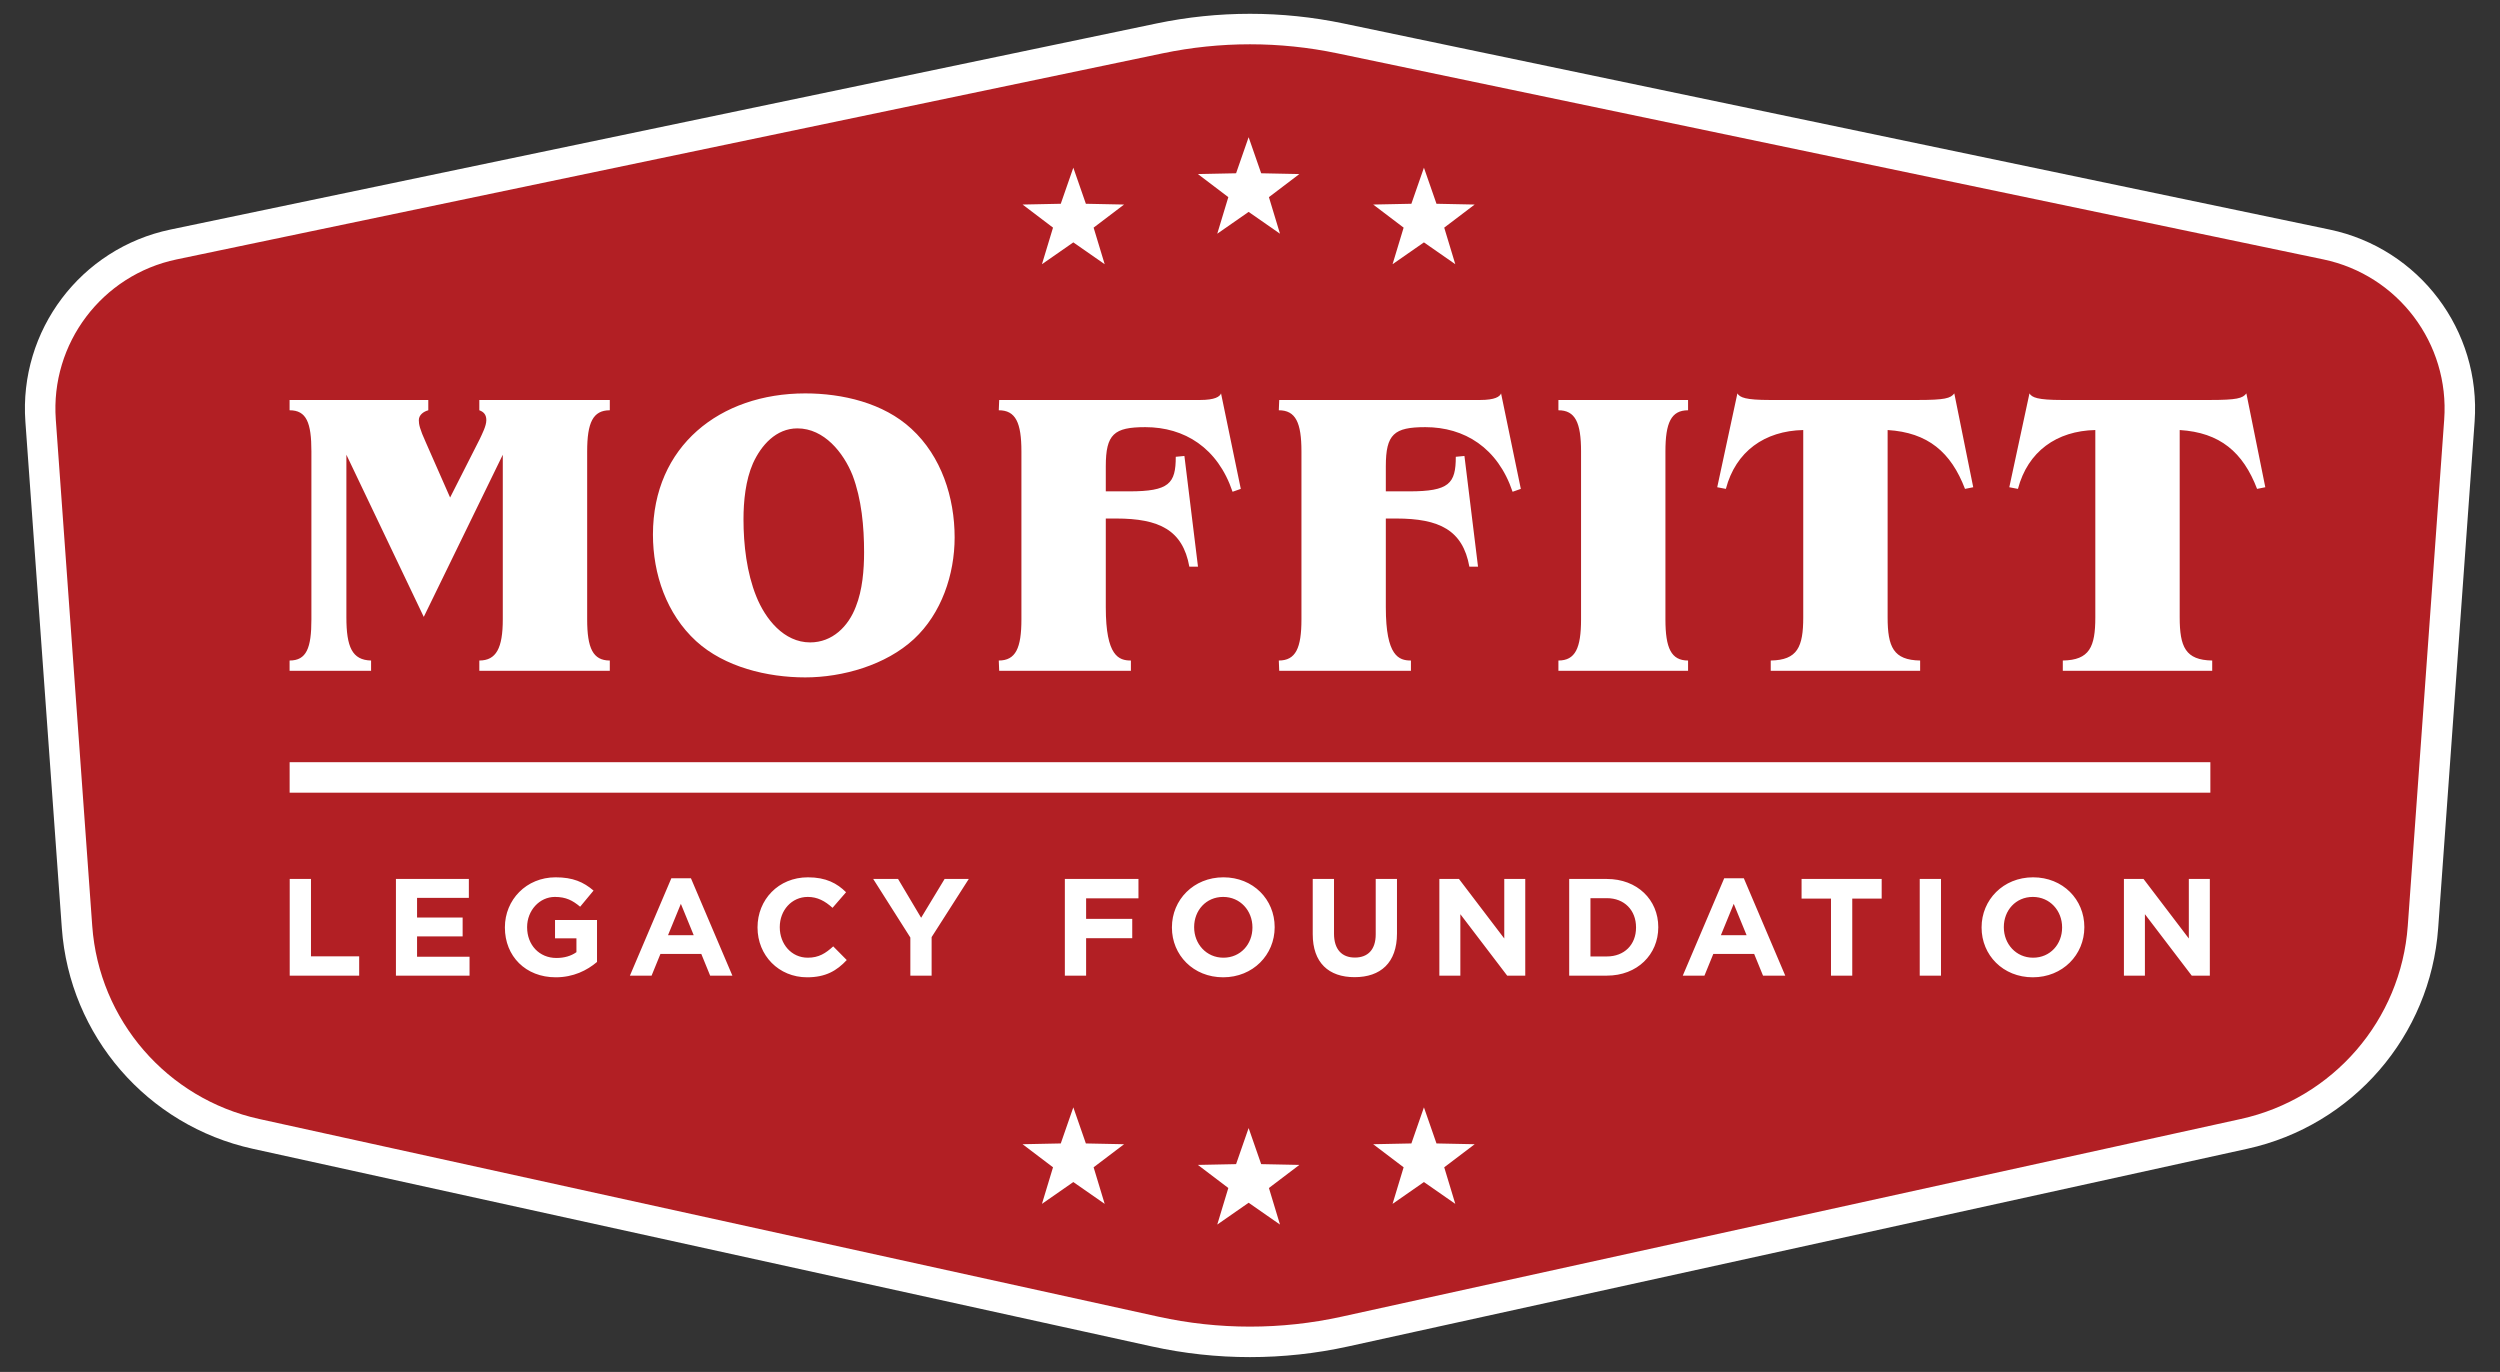
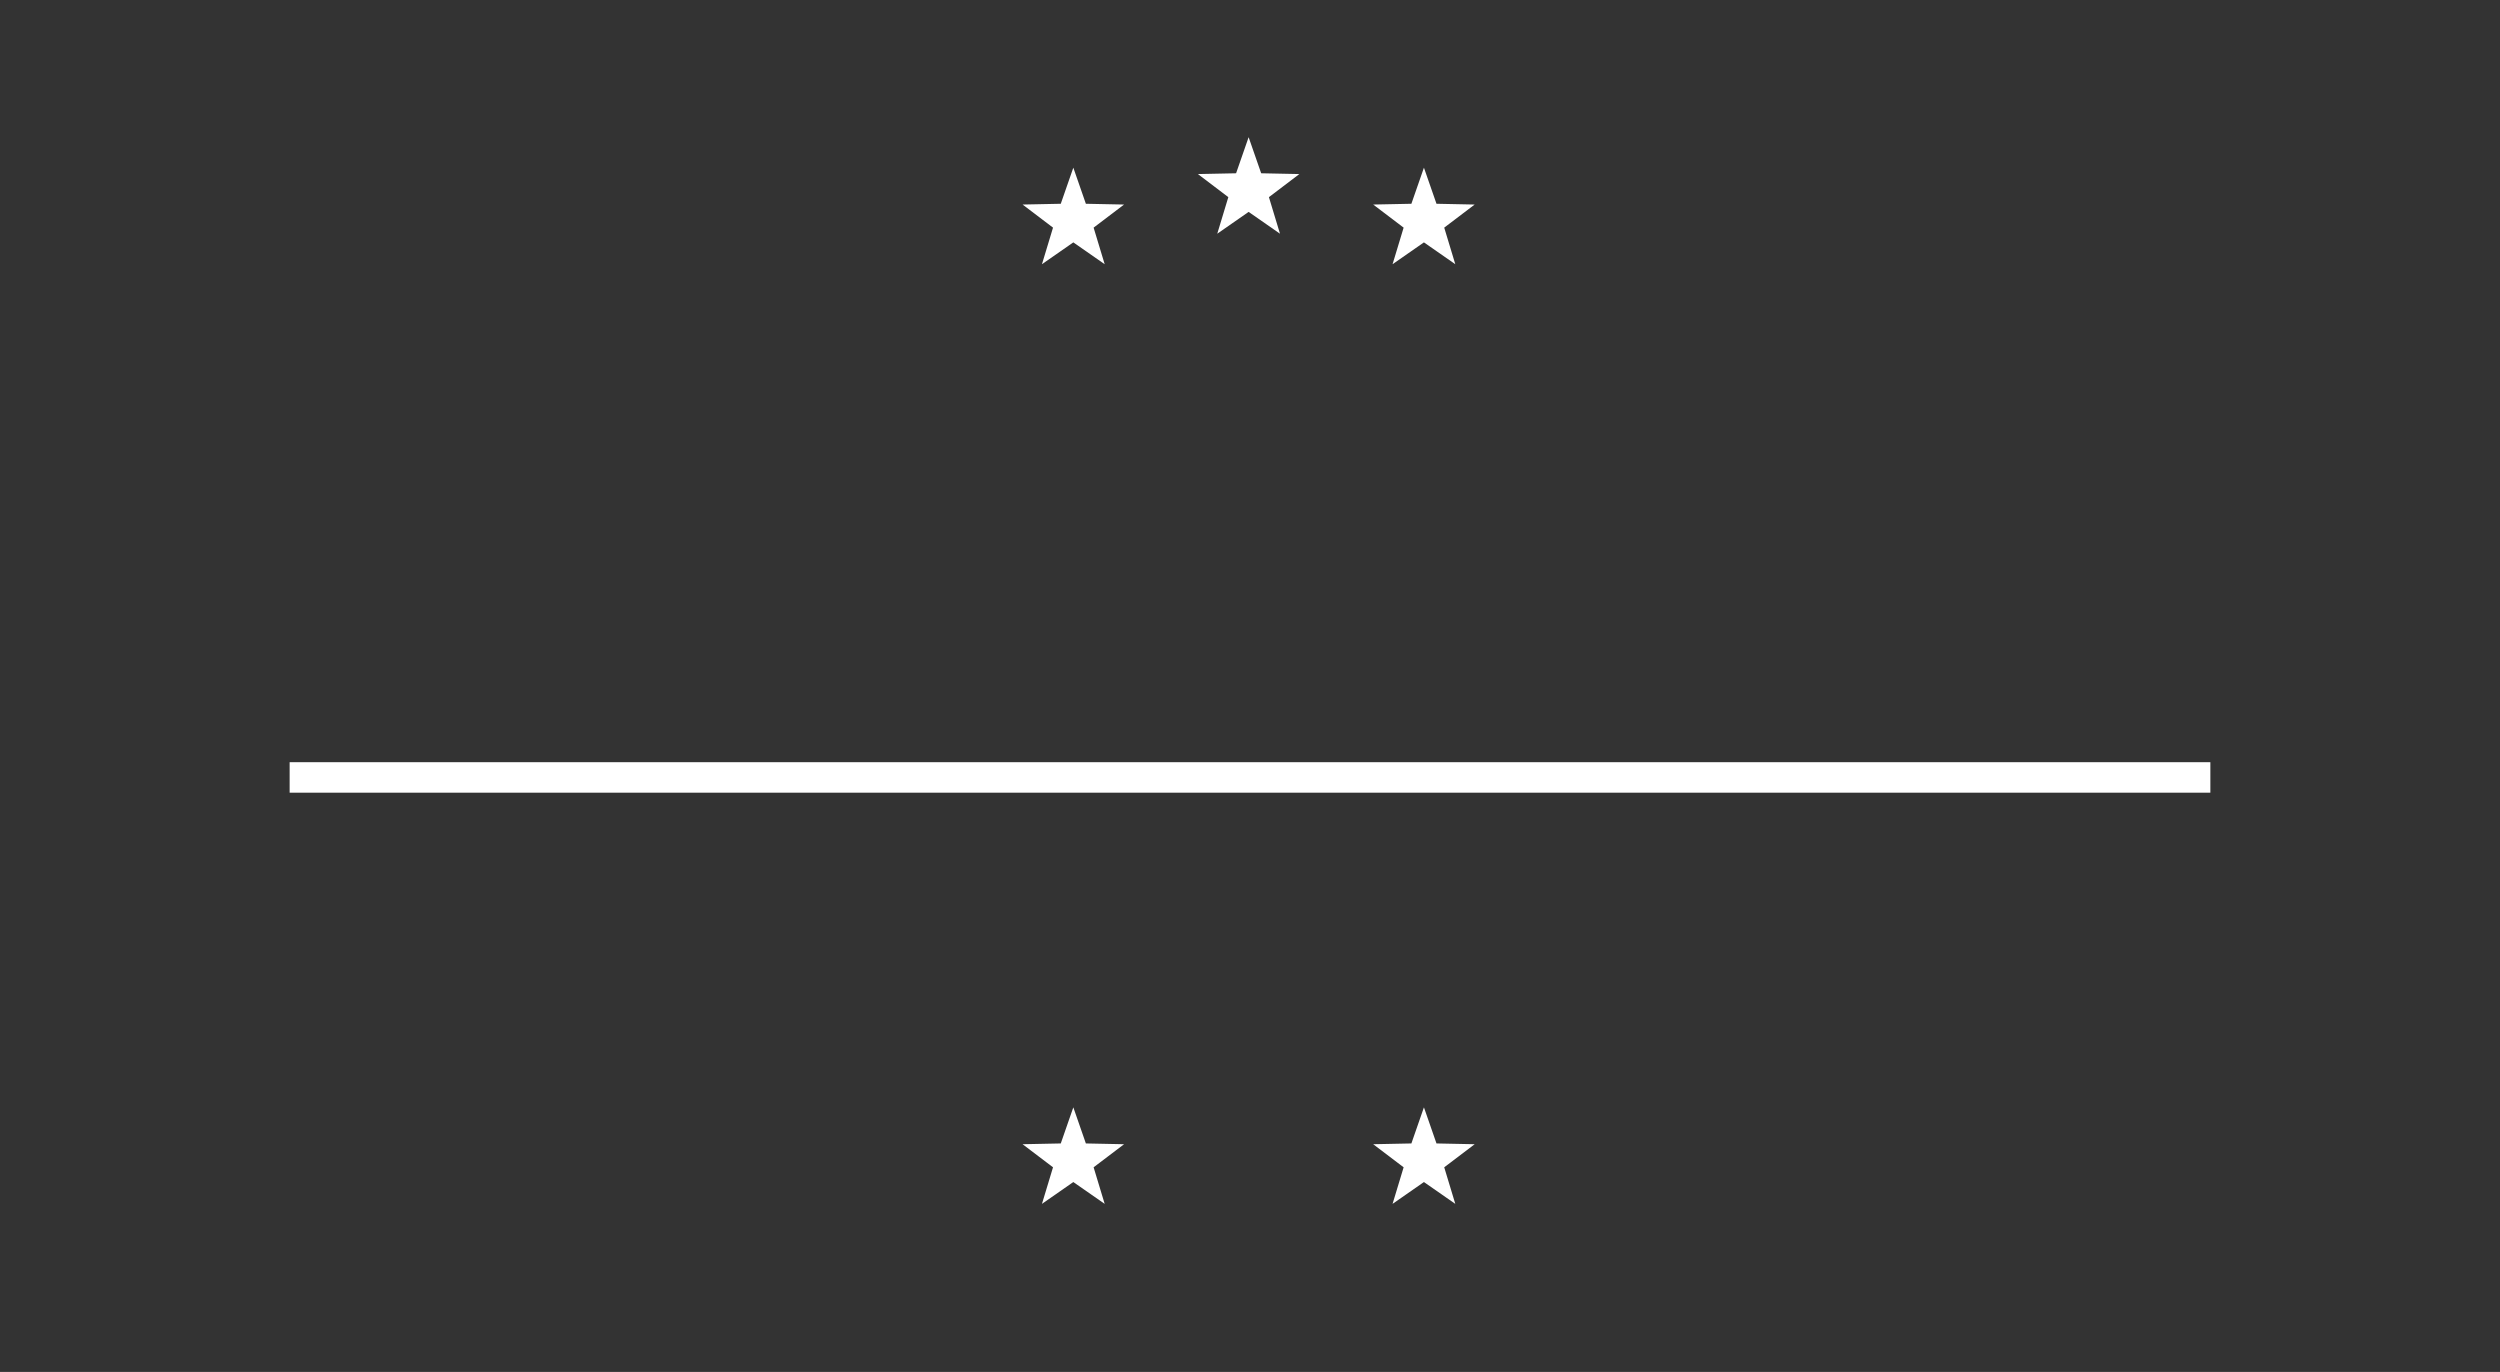
<svg xmlns="http://www.w3.org/2000/svg" fill="none" height="90" viewBox="0 0 164 90" width="164">
  <rect x="0" y="0" width="164" height="90" fill="#333333" stroke="none" />
-   <path d="M76.067 2.519C79.98 1.701 84.02 1.701 87.933 2.519L152.616 16.038C158.006 17.165 161.733 22.103 161.337 27.595L158.947 60.809C158.471 67.434 153.694 72.957 147.207 74.383L88.227 87.35C84.125 88.252 79.875 88.252 75.773 87.35L16.793 74.383C10.306 72.957 5.529 67.434 5.053 60.809L2.663 27.595C2.267 22.103 5.994 17.165 11.384 16.038L76.067 2.519Z" fill="#B21F24" stroke="white" stroke-width="2" />
  <path d="M81.91 9L82.733 11.367L85.238 11.418L83.241 12.933L83.967 15.332L81.91 13.9L79.852 15.332L80.578 12.933L78.581 11.418L81.087 11.367L81.91 9Z" fill="white" />
  <path d="M93.41 11L94.233 13.367L96.738 13.418L94.741 14.933L95.467 17.332L93.41 15.9L91.352 17.332L92.078 14.933L90.081 13.418L92.587 13.367L93.41 11Z" fill="white" />
  <path d="M70.41 11L71.233 13.367L73.738 13.418L71.741 14.933L72.467 17.332L70.41 15.9L68.352 17.332L69.078 14.933L67.081 13.418L69.587 13.367L70.41 11Z" fill="white" />
-   <path d="M81.91 74L81.087 76.367L78.581 76.418L80.578 77.933L79.852 80.332L81.91 78.9L83.967 80.332L83.241 77.933L85.238 76.418L82.733 76.367L81.91 74Z" fill="white" />
  <path d="M70.41 72.642L69.587 75.01L67.081 75.061L69.078 76.575L68.352 78.974L70.41 77.542L72.467 78.974L71.741 76.575L73.738 75.061L71.233 75.01L70.41 72.642Z" fill="white" />
  <path d="M93.41 72.642L92.587 75.01L90.081 75.061L92.078 76.575L91.352 78.974L93.41 77.542L95.467 78.974L94.741 76.575L96.738 75.061L94.233 75.01L93.41 72.642Z" fill="white" />
-   <path d="M40.003 26.239V26.914C38.896 26.914 38.518 27.724 38.518 29.614V40.63C38.518 42.52 38.896 43.33 40.003 43.33V44.005H31.444V43.33C32.551 43.33 32.983 42.52 32.983 40.63V29.83L27.799 40.468L22.723 29.83V40.495C22.723 42.439 23.101 43.303 24.343 43.33V44.005H18.997V43.33C20.104 43.33 20.428 42.52 20.428 40.63V29.614C20.428 27.724 20.104 26.914 18.997 26.914V26.239H28.096V26.914C27.799 26.995 27.475 27.211 27.475 27.562C27.475 27.832 27.529 28.129 27.934 29.02L29.527 32.638L31.471 28.804C31.633 28.453 31.903 27.94 31.903 27.562C31.903 27.211 31.741 27.022 31.444 26.914V26.239H40.003ZM59.789 28.129C61.76 29.938 62.624 32.638 62.624 35.257C62.624 37.687 61.76 40.252 59.951 41.926C58.115 43.627 55.28 44.437 52.823 44.437C50.339 44.437 47.531 43.762 45.668 42.061C43.724 40.279 42.833 37.66 42.833 35.068C42.833 29.263 47.234 25.807 52.823 25.807C55.253 25.807 57.953 26.428 59.789 28.129ZM55.928 31.18C55.334 29.695 54.065 28.102 52.31 28.102C50.906 28.102 49.934 29.209 49.394 30.397C48.908 31.504 48.773 32.881 48.773 34.069C48.773 35.743 48.989 37.579 49.61 39.118C50.204 40.603 51.419 42.142 53.147 42.142C54.605 42.142 55.658 41.089 56.144 39.793C56.576 38.713 56.684 37.39 56.684 36.229C56.684 34.555 56.522 32.746 55.928 31.18ZM80.1 25.807L81.396 32.071L80.856 32.26C79.884 29.371 77.697 28.021 75.132 28.021C73.08 28.021 72.54 28.48 72.54 30.586V32.233H74.079C76.698 32.233 77.13 31.72 77.13 29.965L77.697 29.911L78.588 37.174H78.021C77.589 34.771 76.05 34.015 73.215 34.015H72.54V39.847C72.54 43.06 73.404 43.33 74.187 43.33V44.005H65.547L65.52 43.33C66.627 43.33 67.005 42.52 67.005 40.63V29.614C67.005 27.724 66.627 26.914 65.52 26.914L65.547 26.239H78.723C79.695 26.239 80.019 26.023 80.1 25.807ZM98.47 25.807L99.766 32.071L99.226 32.26C98.254 29.371 96.067 28.021 93.502 28.021C91.45 28.021 90.91 28.48 90.91 30.586V32.233H92.449C95.068 32.233 95.5 31.72 95.5 29.965L96.067 29.911L96.958 37.174H96.391C95.959 34.771 94.42 34.015 91.585 34.015H90.91V39.847C90.91 43.06 91.774 43.33 92.557 43.33V44.005H83.917L83.89 43.33C84.997 43.33 85.375 42.52 85.375 40.63V29.614C85.375 27.724 84.997 26.914 83.89 26.914L83.917 26.239H97.093C98.065 26.239 98.389 26.023 98.47 25.807ZM110.737 26.239V26.914C109.63 26.914 109.252 27.724 109.252 29.614V40.63C109.252 42.52 109.63 43.33 110.737 43.33V44.005H102.232V43.33C103.339 43.33 103.717 42.52 103.717 40.63V29.614C103.717 27.724 103.339 26.914 102.232 26.914V26.239H110.737ZM128.202 25.807L129.444 31.963L128.904 32.071C127.986 29.668 126.474 28.372 123.828 28.21V40.495C123.828 42.439 124.206 43.303 125.961 43.33V44.005H116.16V43.33C117.915 43.303 118.293 42.439 118.293 40.495V28.21C115.755 28.264 113.865 29.614 113.217 32.071L112.65 31.963L113.973 25.807C114.135 26.077 114.513 26.239 116.106 26.239H125.799C127.581 26.239 127.959 26.131 128.202 25.807ZM147.362 25.807L148.604 31.963L148.064 32.071C147.146 29.668 145.634 28.372 142.988 28.21V40.495C142.988 42.439 143.366 43.303 145.121 43.33V44.005H135.32V43.33C137.075 43.303 137.453 42.439 137.453 40.495V28.21C134.915 28.264 133.025 29.614 132.377 32.071L131.81 31.963L133.133 25.807C133.295 26.077 133.673 26.239 135.266 26.239H144.959C146.741 26.239 147.119 26.131 147.362 25.807Z" fill="white" />
  <rect fill="white" height="2" width="126" x="19" y="50" />
-   <path d="M19.005 64.002V57.66H20.4V62.734H23.562V64.002H19.005ZM25.973 64.002V57.66H30.757V58.902H27.359V60.188H30.349V61.429H27.359V62.761H30.802V64.002H25.973ZM36.455 64.111C34.48 64.111 33.121 62.725 33.121 60.85V60.831C33.121 59.029 34.525 57.552 36.446 57.552C37.587 57.552 38.276 57.86 38.937 58.422L38.058 59.481C37.569 59.074 37.134 58.838 36.401 58.838C35.386 58.838 34.579 59.735 34.579 60.813V60.831C34.579 61.991 35.377 62.843 36.5 62.843C37.008 62.843 37.461 62.716 37.814 62.462V61.556H36.41V60.351H39.164V63.105C38.511 63.658 37.614 64.111 36.455 64.111ZM41.322 64.002L44.04 57.615H45.326L48.044 64.002H46.586L46.006 62.58H43.324L42.744 64.002H41.322ZM43.822 61.348H45.507L44.665 59.291L43.822 61.348ZM52.947 64.111C51.08 64.111 49.694 62.671 49.694 60.85V60.831C49.694 59.029 51.053 57.552 53.001 57.552C54.197 57.552 54.913 57.95 55.502 58.53L54.614 59.554C54.124 59.11 53.626 58.838 52.992 58.838C51.923 58.838 51.153 59.726 51.153 60.813V60.831C51.153 61.919 51.905 62.825 52.992 62.825C53.717 62.825 54.161 62.535 54.659 62.082L55.547 62.979C54.895 63.676 54.17 64.111 52.947 64.111ZM59.719 64.002V61.502L57.282 57.66H58.913L60.426 60.206L61.966 57.66H63.552L61.114 61.475V64.002H59.719ZM69.854 64.002V57.66H74.683V58.929H71.249V60.279H74.275V61.547H71.249V64.002H69.854ZM80.239 64.111C78.282 64.111 76.878 62.653 76.878 60.85V60.831C76.878 59.029 78.3 57.552 80.257 57.552C82.214 57.552 83.618 59.01 83.618 60.813V60.831C83.618 62.634 82.196 64.111 80.239 64.111ZM80.257 62.825C81.38 62.825 82.16 61.937 82.16 60.85V60.831C82.16 59.744 81.362 58.838 80.239 58.838C79.115 58.838 78.336 59.726 78.336 60.813V60.831C78.336 61.919 79.134 62.825 80.257 62.825ZM88.861 64.102C87.157 64.102 86.115 63.151 86.115 61.284V57.66H87.511V61.248C87.511 62.281 88.027 62.816 88.879 62.816C89.73 62.816 90.247 62.299 90.247 61.294V57.66H91.642V61.239C91.642 63.16 90.564 64.102 88.861 64.102ZM94.422 64.002V57.66H95.709L98.68 61.565V57.66H100.057V64.002H98.871L95.799 59.971V64.002H94.422ZM102.939 64.002V57.66H105.412C107.405 57.66 108.783 59.029 108.783 60.813V60.831C108.783 62.616 107.405 64.002 105.412 64.002H102.939ZM105.412 58.92H104.334V62.743H105.412C106.554 62.743 107.324 61.973 107.324 60.85V60.831C107.324 59.708 106.554 58.92 105.412 58.92ZM110.39 64.002L113.108 57.615H114.395L117.113 64.002H115.654L115.074 62.58H112.392L111.812 64.002H110.39ZM112.891 61.348H114.576L113.733 59.291L112.891 61.348ZM120.113 64.002V58.947H118.183V57.66H123.438V58.947H121.508V64.002H120.113ZM125.934 64.002V57.66H127.329V64.002H125.934ZM133.353 64.111C131.396 64.111 129.992 62.653 129.992 60.85V60.831C129.992 59.029 131.414 57.552 133.371 57.552C135.328 57.552 136.733 59.01 136.733 60.813V60.831C136.733 62.634 135.31 64.111 133.353 64.111ZM133.371 62.825C134.495 62.825 135.274 61.937 135.274 60.85V60.831C135.274 59.744 134.477 58.838 133.353 58.838C132.23 58.838 131.451 59.726 131.451 60.813V60.831C131.451 61.919 132.248 62.825 133.371 62.825ZM139.329 64.002V57.66H140.616L143.587 61.565V57.66H144.965V64.002H143.778L140.706 59.971V64.002H139.329Z" fill="white" />
</svg>